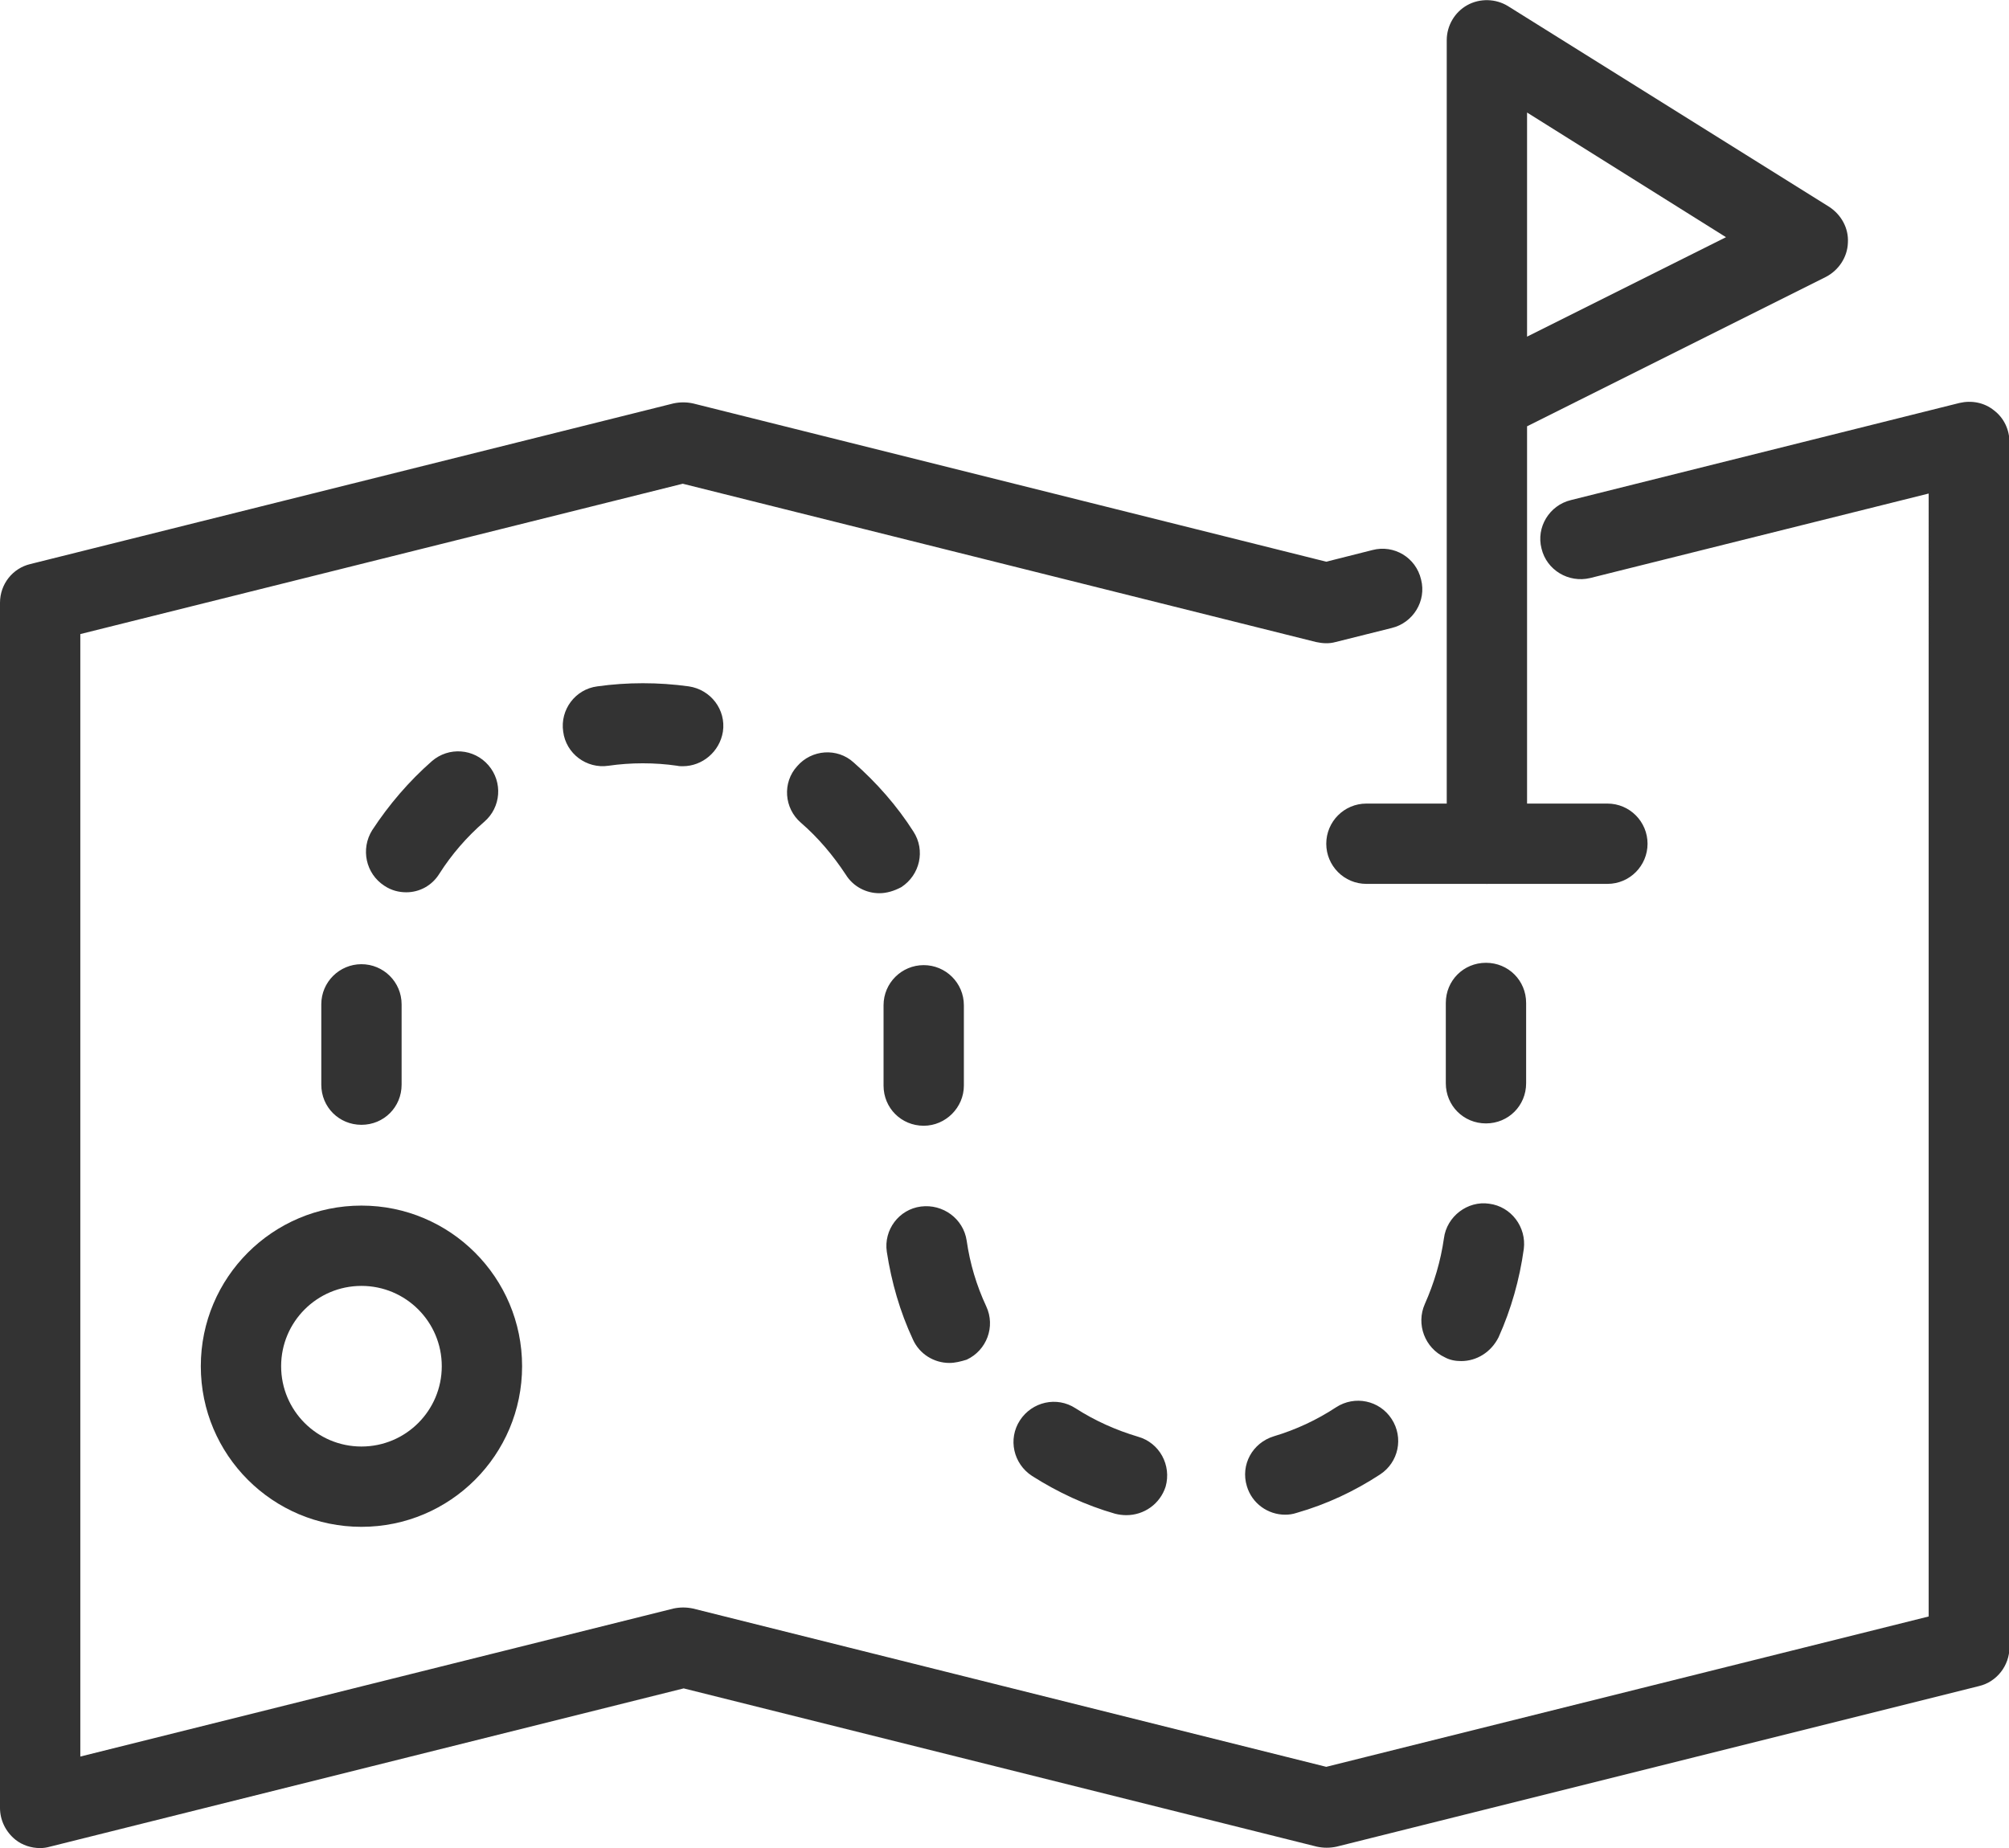
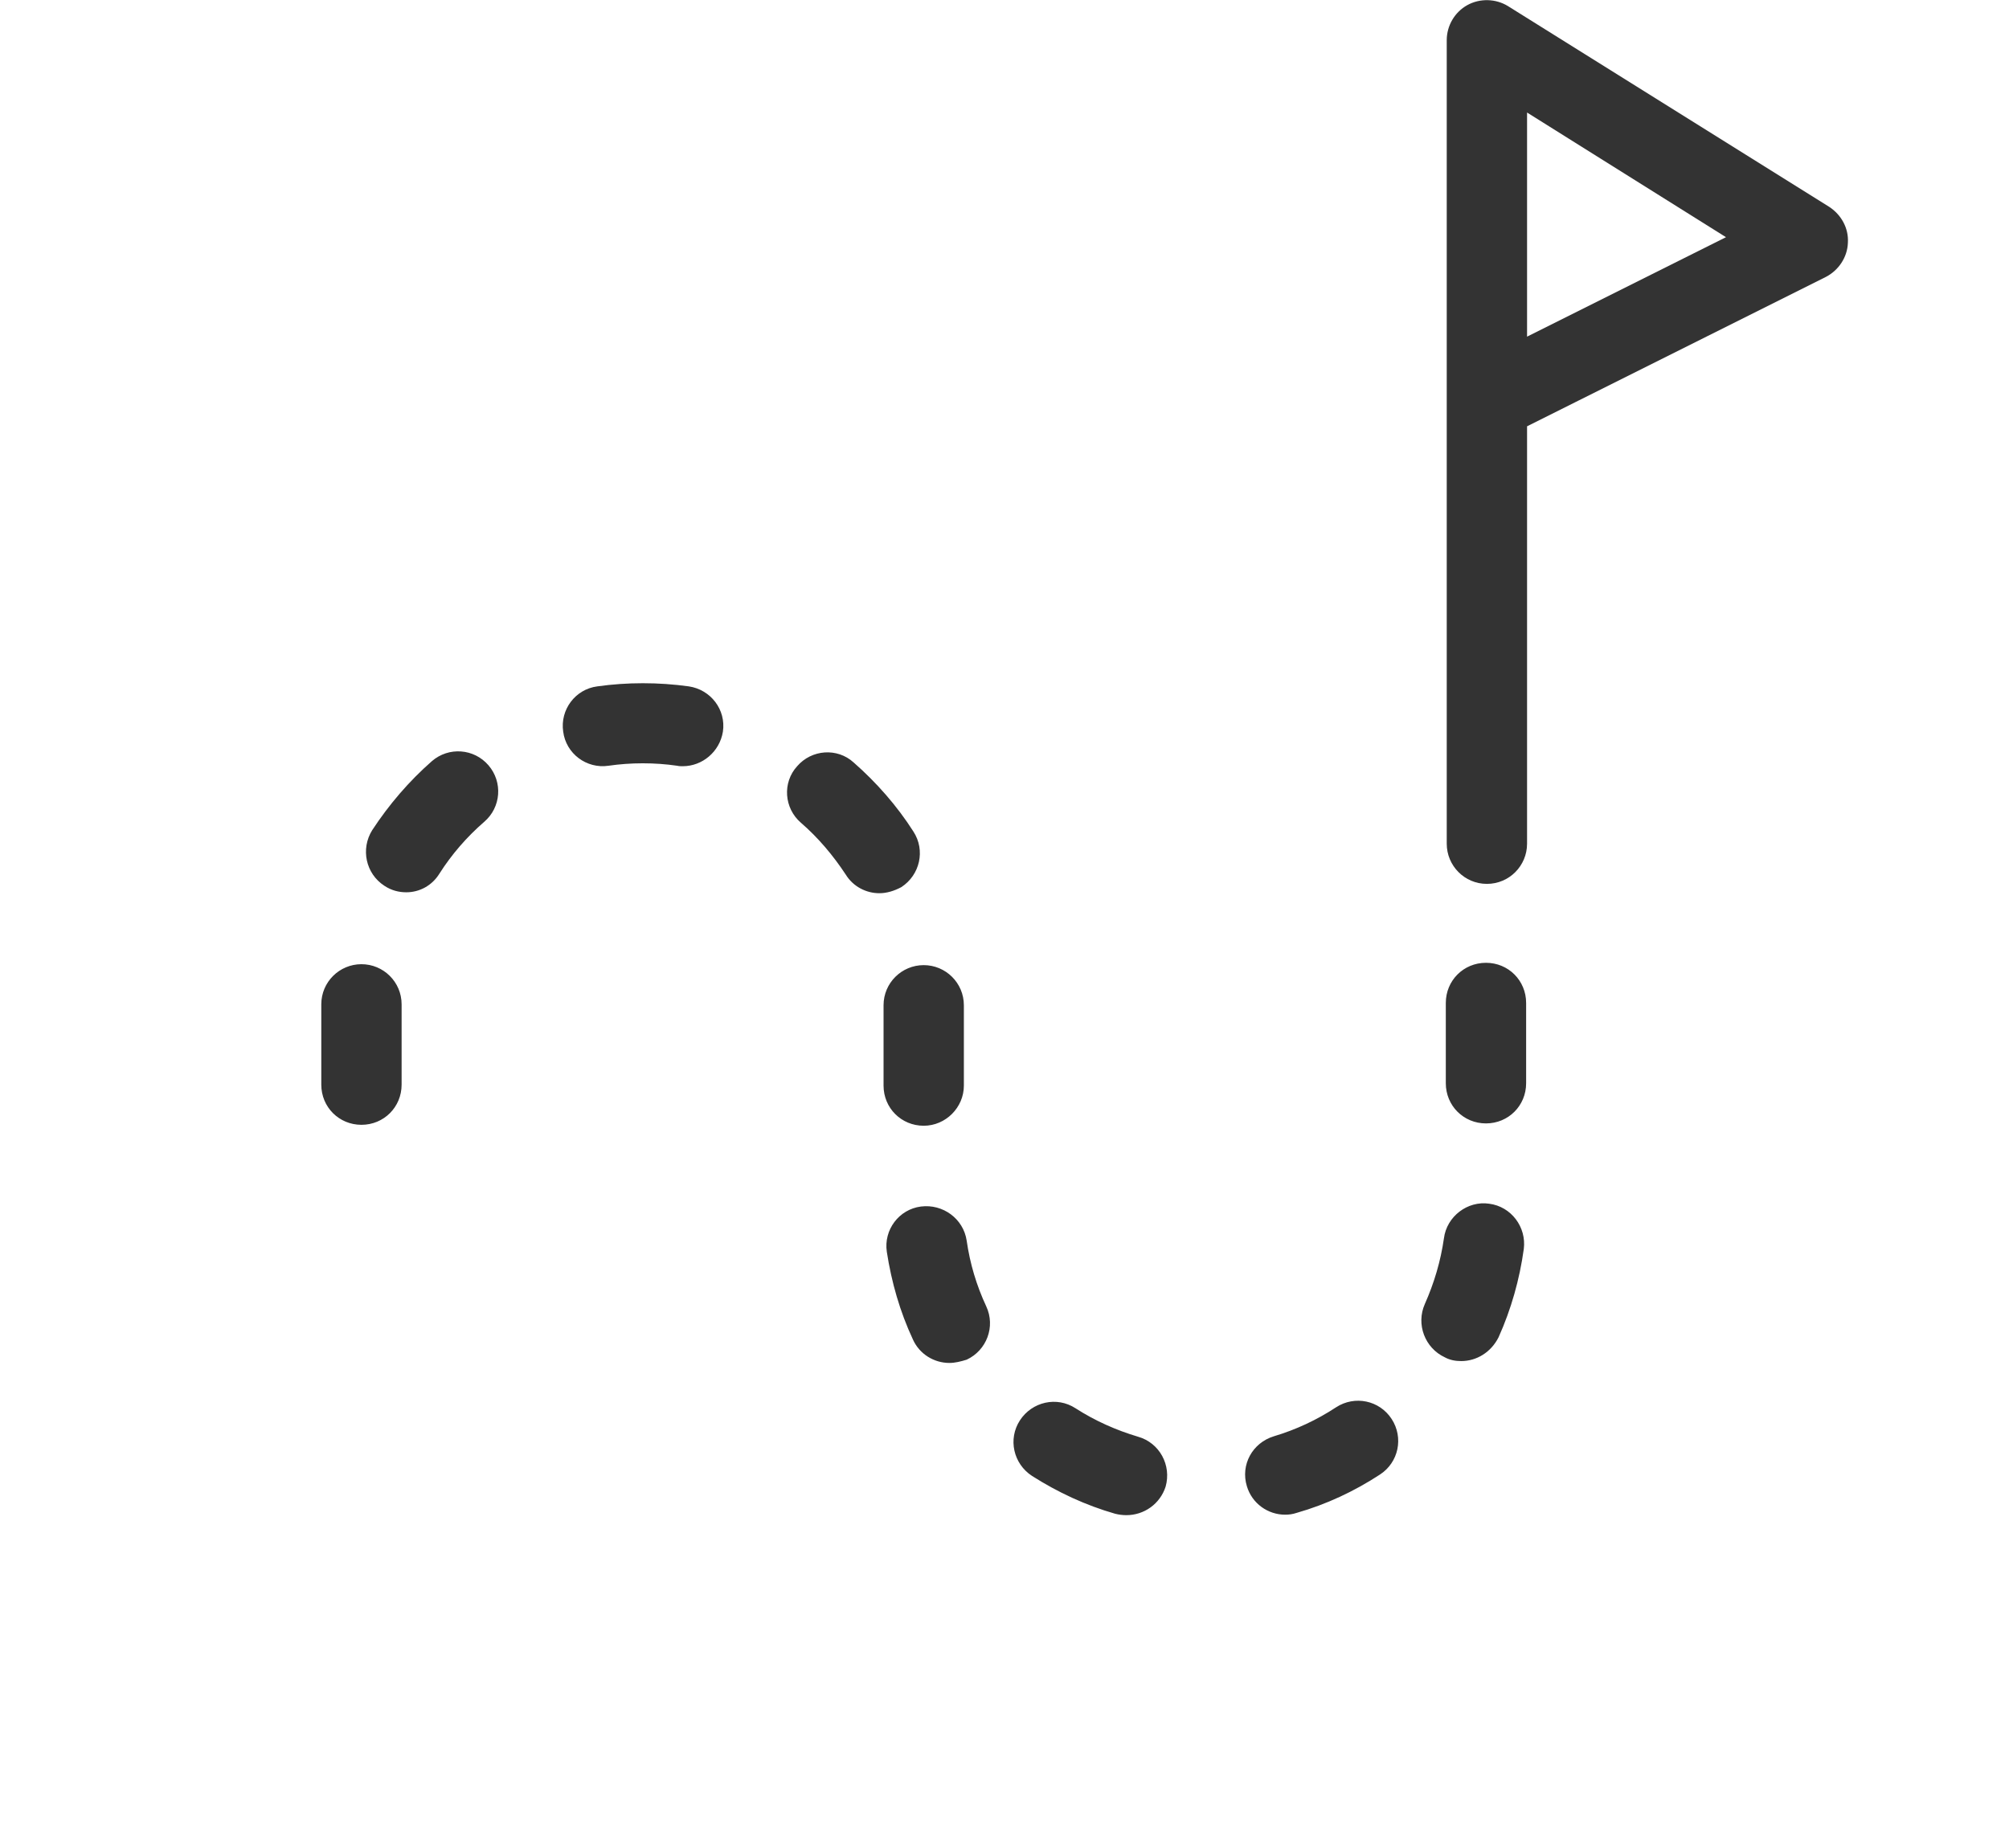
<svg xmlns="http://www.w3.org/2000/svg" version="1.1" id="Layer_1" x="0px" y="0px" viewBox="0 0 43.02 39.58" style="enable-background:new 0 0 43.02 39.58;" xml:space="preserve">
  <style type="text/css">
	.st0{fill:#333333;}
</style>
  <g>
    <g>
      <g>
-         <path class="st0" d="M0.86,39.58c-0.19,0-0.38-0.06-0.53-0.18C0.12,39.23,0,38.98,0,38.72V12.91c0-0.4,0.27-0.74,0.65-0.83     l13.77-3.44c0.14-0.03,0.28-0.03,0.42,0l13.56,3.39l0.99-0.25c0.46-0.12,0.93,0.16,1.04,0.63c0.12,0.46-0.17,0.93-0.63,1.04     l-1.2,0.3c-0.14,0.04-0.28,0.03-0.42,0l-13.56-3.39L1.72,13.58v24.04l12.7-3.17c0.14-0.03,0.28-0.03,0.42,0l13.56,3.39l12.9-3.22     V10.57l-7.25,1.81c-0.46,0.11-0.93-0.17-1.04-0.63c-0.12-0.46,0.17-0.93,0.63-1.04l8.32-2.08c0.26-0.06,0.53-0.01,0.74,0.16     c0.21,0.16,0.33,0.41,0.33,0.68v25.81c0,0.39-0.27,0.74-0.65,0.83l-13.76,3.44c-0.14,0.03-0.28,0.03-0.42,0l-13.56-3.39     L1.07,39.55C1,39.57,0.93,39.58,0.86,39.58z" />
-       </g>
+         </g>
      <g>
-         <path class="st0" d="M7.74,32.7c-1.9,0-3.44-1.54-3.44-3.44s1.54-3.44,3.44-3.44s3.44,1.54,3.44,3.44S9.64,32.7,7.74,32.7z      M7.74,27.54c-0.95,0-1.72,0.77-1.72,1.72s0.77,1.72,1.72,1.72c0.95,0,1.72-0.77,1.72-1.72S8.69,27.54,7.74,27.54z" />
-       </g>
+         </g>
      <g>
        <path class="st0" d="M24.12,32.45c-0.08,0-0.16-0.01-0.24-0.03c-0.63-0.18-1.23-0.46-1.78-0.81c-0.4-0.26-0.52-0.79-0.26-1.19     c0.26-0.4,0.79-0.52,1.19-0.26c0.42,0.27,0.87,0.47,1.34,0.61c0.46,0.13,0.72,0.61,0.59,1.07C24.84,32.21,24.5,32.45,24.12,32.45     z M27.52,32.44c-0.37,0-0.71-0.24-0.82-0.61c-0.14-0.46,0.12-0.93,0.58-1.07c0.47-0.14,0.92-0.35,1.33-0.62     c0.4-0.26,0.93-0.15,1.19,0.25s0.15,0.93-0.25,1.19c-0.55,0.36-1.15,0.64-1.78,0.82C27.68,32.43,27.6,32.44,27.52,32.44z      M20.33,29.19c-0.33,0-0.64-0.19-0.78-0.5c-0.28-0.6-0.46-1.23-0.56-1.88c-0.07-0.47,0.26-0.91,0.73-0.97     c0.47-0.06,0.91,0.26,0.98,0.73c0.07,0.49,0.21,0.96,0.42,1.41c0.2,0.43,0.01,0.94-0.42,1.14     C20.57,29.16,20.45,29.19,20.33,29.19z M31.29,29.15c-0.12,0-0.24-0.02-0.35-0.08c-0.43-0.2-0.62-0.71-0.43-1.14     c0.2-0.45,0.34-0.92,0.41-1.41c0.06-0.47,0.51-0.81,0.97-0.74c0.47,0.06,0.8,0.5,0.74,0.97c-0.09,0.65-0.27,1.29-0.54,1.89     C31.93,28.96,31.62,29.15,31.29,29.15z M19.78,24.11c-0.48,0-0.86-0.38-0.86-0.86v-1.72c0-0.48,0.39-0.86,0.86-0.86     s0.86,0.38,0.86,0.86v1.72C20.64,23.72,20.25,24.11,19.78,24.11z M7.74,24.09c-0.48,0-0.86-0.38-0.86-0.86v-1.72     c0-0.48,0.39-0.86,0.86-0.86s0.86,0.38,0.86,0.86v1.72C8.6,23.71,8.22,24.09,7.74,24.09z M31.82,24.06     c-0.48,0-0.86-0.38-0.86-0.86v-1.72c0-0.48,0.38-0.86,0.86-0.86s0.86,0.38,0.86,0.86v1.72C32.68,23.68,32.3,24.06,31.82,24.06z      M18.83,19.13c-0.28,0-0.56-0.14-0.72-0.4c-0.27-0.41-0.59-0.79-0.96-1.11c-0.36-0.31-0.4-0.86-0.08-1.21     c0.31-0.36,0.86-0.4,1.21-0.08c0.49,0.43,0.93,0.93,1.28,1.48c0.26,0.4,0.14,0.93-0.26,1.19C19.15,19.08,18.99,19.13,18.83,19.13     z M8.7,19.11c-0.16,0-0.32-0.04-0.47-0.14c-0.4-0.26-0.51-0.79-0.26-1.19c0.36-0.55,0.79-1.05,1.28-1.48     c0.36-0.31,0.9-0.27,1.21,0.09c0.31,0.36,0.27,0.9-0.09,1.21c-0.37,0.32-0.7,0.7-0.96,1.11C9.25,18.97,8.98,19.11,8.7,19.11z      M14.62,16.41c-0.04,0-0.08,0-0.12-0.01c-0.48-0.07-0.99-0.07-1.47,0c-0.47,0.07-0.91-0.26-0.97-0.73     c-0.07-0.47,0.26-0.91,0.73-0.97c0.64-0.09,1.31-0.09,1.96,0c0.47,0.07,0.8,0.5,0.73,0.97C15.41,16.1,15.04,16.41,14.62,16.41z" />
      </g>
    </g>
    <g>
      <g>
        <path class="st0" d="M31.84,18.93c-0.48,0-0.86-0.39-0.86-0.86V8.62c0-0.01,0-0.02,0-0.04V0.86c0-0.31,0.17-0.6,0.44-0.75     c0.27-0.15,0.61-0.14,0.87,0.02l6.88,4.3c0.26,0.17,0.42,0.46,0.4,0.77c-0.01,0.31-0.2,0.59-0.47,0.73l-6.4,3.2v8.94     C32.7,18.54,32.32,18.93,31.84,18.93z M32.7,2.41v4.8l4.26-2.13L32.7,2.41z" />
      </g>
      <g>
-         <path class="st0" d="M34.42,18.93h-5.16c-0.48,0-0.86-0.39-0.86-0.86s0.38-0.86,0.86-0.86h5.16c0.48,0,0.86,0.39,0.86,0.86     S34.9,18.93,34.42,18.93z" />
-       </g>
+         </g>
    </g>
  </g>
</svg>